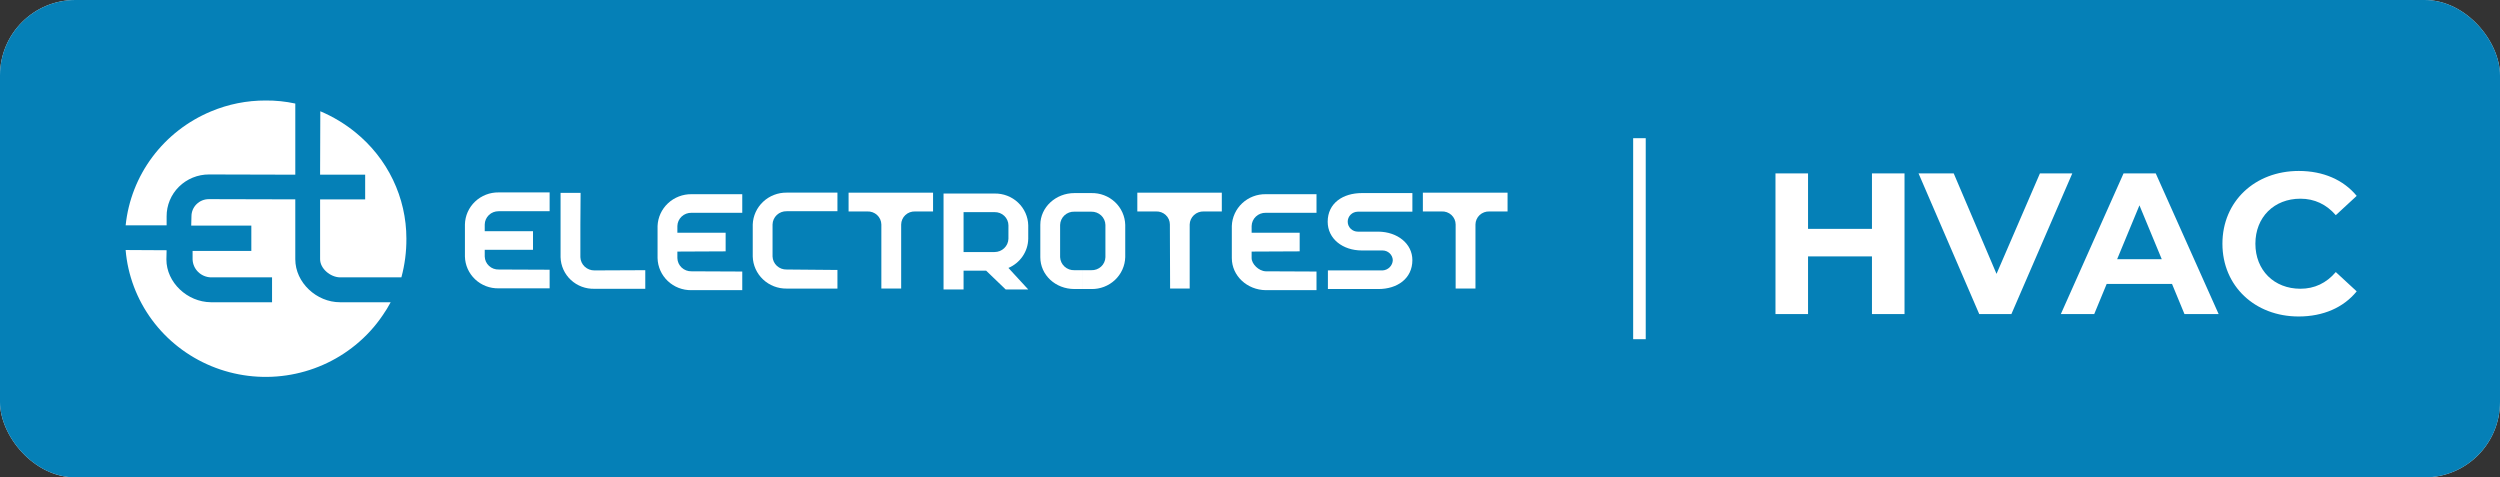
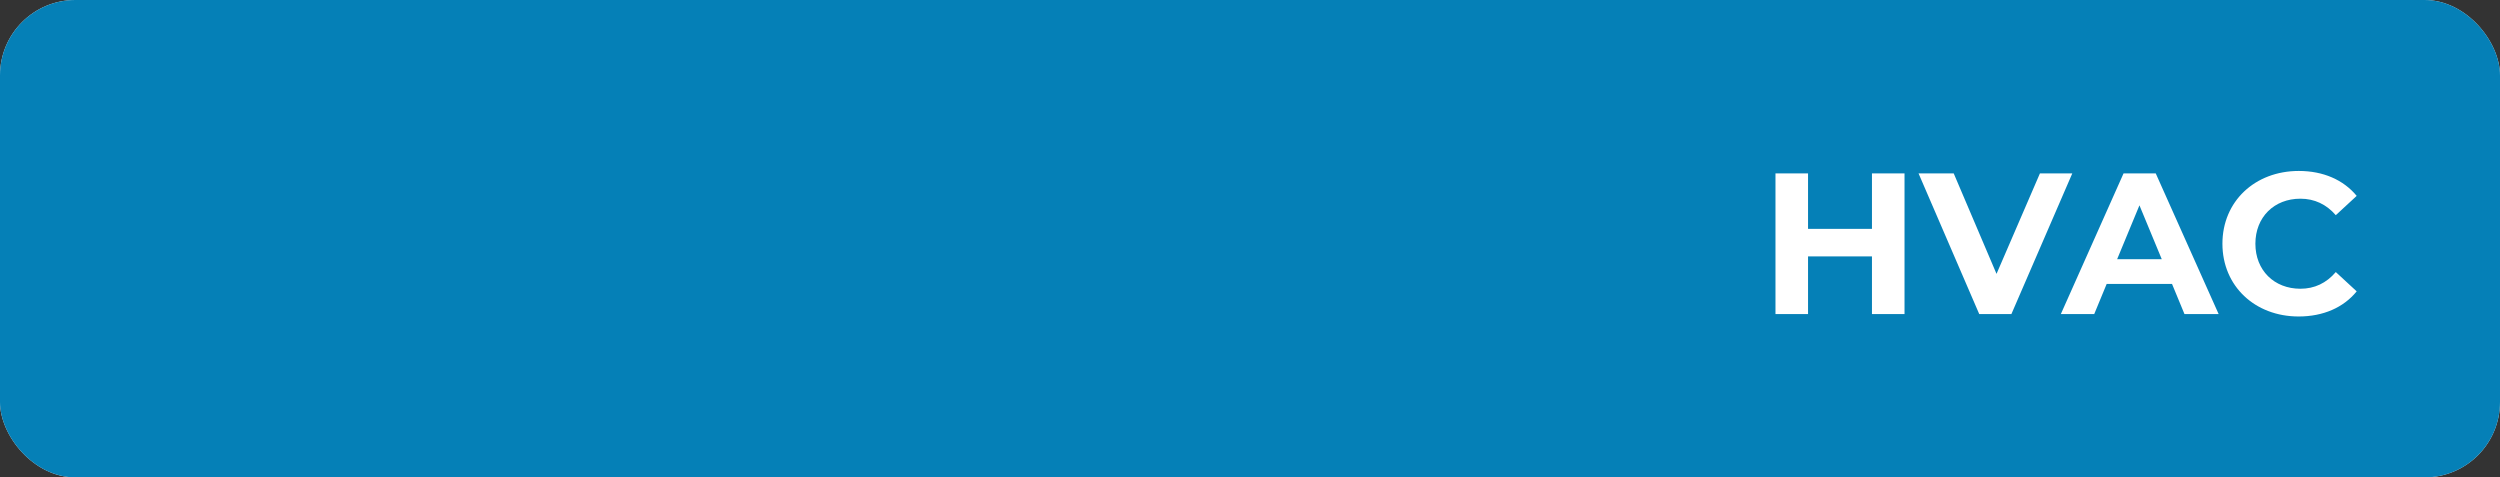
<svg xmlns="http://www.w3.org/2000/svg" width="199" height="38" viewBox="0 0 199 38" fill="none">
  <rect x="0" y="0" width="199" height="38" fill="#333333" stroke="none" />
  <rect width="199" height="38" rx="6" fill="#EDEDED" />
  <rect width="199" height="38" rx="6" fill="#0580B7" />
-   <line x1="130.5" y1="11" x2="130.5" y2="27" stroke="white" />
  <path d="M149.008 13.8V18.216H143.92V13.8H141.328V25H143.92V20.408H149.008V25H151.6V13.8H149.008ZM162.379 13.8L158.923 21.8L155.515 13.8H152.715L157.547 25H160.107L164.955 13.8H162.379ZM173.884 25H176.604L171.596 13.8H169.036L164.043 25H166.7L167.692 22.6H172.892L173.884 25ZM168.524 20.632L170.3 16.344L172.076 20.632H168.524ZM182.969 25.192C184.921 25.192 186.537 24.488 187.593 23.192L185.929 21.656C185.177 22.536 184.233 22.984 183.113 22.984C181.017 22.984 179.529 21.512 179.529 19.4C179.529 17.288 181.017 15.816 183.113 15.816C184.233 15.816 185.177 16.264 185.929 17.128L187.593 15.592C186.537 14.312 184.921 13.608 182.985 13.608C179.497 13.608 176.905 16.024 176.905 19.4C176.905 22.776 179.497 25.192 182.969 25.192Z" fill="white" />
  <g clip-path="url(#clip0_1742_4165)">
    <path fill-rule="evenodd" clip-rule="evenodd" d="M59.918 20.418C59.936 21.108 60.23 21.763 60.736 22.241C61.241 22.718 61.918 22.981 62.619 22.971H66.66V21.489L62.619 21.453C62.331 21.462 62.051 21.357 61.84 21.164C61.63 20.97 61.506 20.702 61.495 20.418V17.867C61.498 17.725 61.53 17.585 61.588 17.456C61.647 17.326 61.73 17.209 61.835 17.111C61.939 17.013 62.062 16.937 62.197 16.886C62.331 16.835 62.474 16.81 62.619 16.814H66.66V15.333H62.619C61.922 15.325 61.249 15.586 60.745 16.059C60.24 16.532 59.943 17.181 59.918 17.867V20.418Z" fill="white" />
    <path fill-rule="evenodd" clip-rule="evenodd" d="M44.621 17.885V20.472C44.63 20.812 44.706 21.147 44.847 21.458C44.987 21.768 45.189 22.049 45.44 22.283C45.691 22.517 45.986 22.699 46.309 22.82C46.632 22.941 46.976 22.998 47.322 22.988H51.364V21.507L47.322 21.525C47.032 21.529 46.752 21.421 46.541 21.224C46.331 21.027 46.208 20.757 46.198 20.472V17.885L46.216 15.351H44.621V17.885Z" fill="white" />
    <path fill-rule="evenodd" clip-rule="evenodd" d="M71.734 17.867C71.735 17.727 71.766 17.589 71.823 17.461C71.879 17.332 71.962 17.216 72.065 17.12C72.168 17.024 72.289 16.948 72.422 16.899C72.555 16.85 72.697 16.827 72.839 16.832H74.271V15.334H67.547V16.832H69.032C69.175 16.825 69.319 16.846 69.454 16.895C69.589 16.944 69.712 17.018 69.817 17.115C69.922 17.212 70.006 17.328 70.064 17.457C70.122 17.586 70.153 17.726 70.156 17.867V22.97H71.733V17.867H71.734Z" fill="white" />
-     <path fill-rule="evenodd" clip-rule="evenodd" d="M37.008 17.867V20.42C37.023 21.105 37.314 21.757 37.817 22.232C38.32 22.707 38.994 22.966 39.69 22.952H43.75V21.47L39.708 21.453C39.565 21.458 39.423 21.436 39.288 21.387C39.154 21.338 39.031 21.263 38.927 21.166C38.822 21.07 38.738 20.954 38.679 20.826C38.621 20.697 38.589 20.559 38.585 20.418V19.884H42.427V18.402H38.585V17.867C38.59 17.584 38.71 17.314 38.917 17.116C39.124 16.919 39.402 16.811 39.69 16.814H43.75V15.316H39.69C38.992 15.306 38.317 15.569 37.815 16.047C37.312 16.525 37.022 17.179 37.008 17.867Z" fill="white" />
+     <path fill-rule="evenodd" clip-rule="evenodd" d="M37.008 17.867V20.42C37.023 21.105 37.314 21.757 37.817 22.232C38.32 22.707 38.994 22.966 39.69 22.952H43.75V21.47L39.708 21.453C39.565 21.458 39.423 21.436 39.288 21.387C39.154 21.338 39.031 21.263 38.927 21.166C38.822 21.07 38.738 20.954 38.679 20.826C38.621 20.697 38.589 20.559 38.585 20.418H42.427V18.402H38.585V17.867C38.59 17.584 38.71 17.314 38.917 17.116C39.124 16.919 39.402 16.811 39.69 16.814H43.75V15.316H39.69C38.992 15.306 38.317 15.569 37.815 16.047C37.312 16.525 37.022 17.179 37.008 17.867Z" fill="white" />
    <path fill-rule="evenodd" clip-rule="evenodd" d="M53.919 18.527V17.992C53.922 17.85 53.954 17.71 54.012 17.581C54.071 17.451 54.154 17.334 54.259 17.236C54.363 17.138 54.486 17.062 54.62 17.011C54.755 16.96 54.898 16.935 55.042 16.939H59.084V15.458H55.042C54.346 15.45 53.673 15.711 53.168 16.184C52.664 16.657 52.367 17.306 52.342 17.992V20.544C52.357 21.235 52.65 21.892 53.156 22.37C53.662 22.849 54.341 23.11 55.042 23.097H59.084V21.614L55.042 21.596C54.898 21.6 54.755 21.575 54.62 21.524C54.486 21.474 54.363 21.397 54.259 21.299C54.154 21.201 54.071 21.084 54.012 20.955C53.954 20.825 53.922 20.685 53.919 20.543V20.026L57.761 20.008V18.527H53.919Z" fill="white" />
    <path fill-rule="evenodd" clip-rule="evenodd" d="M108.076 16.85H112.426V15.369H108.402C106.917 15.369 105.684 16.154 105.684 17.653C105.684 19.009 106.88 19.937 108.402 19.937H110.052C110.262 19.937 110.464 20.017 110.616 20.16C110.768 20.303 110.858 20.498 110.867 20.705C110.86 20.917 110.772 21.119 110.621 21.271C110.47 21.423 110.267 21.514 110.052 21.526H105.701V23.007H109.725C111.21 23.007 112.425 22.186 112.425 20.705C112.425 19.385 111.229 18.457 109.725 18.439H108.093C107.88 18.442 107.673 18.36 107.52 18.213C107.367 18.066 107.28 17.865 107.278 17.654C107.275 17.444 107.358 17.241 107.507 17.09C107.657 16.939 107.861 16.854 108.075 16.851L108.076 16.85Z" fill="white" />
    <path fill-rule="evenodd" clip-rule="evenodd" d="M81.848 19.009V17.938C81.833 17.253 81.542 16.601 81.039 16.126C80.537 15.651 79.863 15.392 79.166 15.405H75.106V23.041H76.7V21.543H78.494L80.052 23.041H81.847L80.27 21.328C80.731 21.132 81.125 20.808 81.405 20.397C81.685 19.986 81.839 19.504 81.848 19.009ZM80.271 19.009C80.262 19.292 80.142 19.56 79.935 19.756C79.729 19.953 79.453 20.063 79.165 20.062H76.7V16.886H79.166C79.309 16.882 79.452 16.907 79.585 16.958C79.719 17.009 79.84 17.086 79.943 17.184C80.046 17.282 80.128 17.399 80.184 17.529C80.241 17.658 80.271 17.797 80.272 17.938L80.271 19.009Z" fill="white" />
    <path fill-rule="evenodd" clip-rule="evenodd" d="M86.868 15.369H86.198V16.85H86.868C87.012 16.846 87.155 16.871 87.29 16.922C87.424 16.973 87.547 17.049 87.651 17.147C87.755 17.244 87.839 17.361 87.897 17.491C87.956 17.62 87.987 17.76 87.991 17.902V20.472C87.987 20.613 87.955 20.752 87.896 20.88C87.838 21.009 87.754 21.125 87.649 21.221C87.544 21.317 87.421 21.392 87.287 21.441C87.153 21.49 87.01 21.512 86.867 21.507H86.197V23.007H86.868C87.567 23.021 88.243 22.762 88.749 22.288C89.255 21.813 89.55 21.161 89.569 20.473V17.902C89.561 17.561 89.484 17.225 89.344 16.913C89.204 16.601 89.003 16.319 88.752 16.084C88.501 15.849 88.206 15.665 87.882 15.542C87.559 15.419 87.215 15.361 86.868 15.369ZM86.198 15.369H85.527C84.042 15.369 82.809 16.493 82.809 17.903V20.472C82.809 21.881 84.005 23.006 85.527 23.006H86.198V21.507H85.527C85.383 21.513 85.24 21.491 85.104 21.442C84.969 21.393 84.845 21.318 84.739 21.222C84.633 21.126 84.547 21.01 84.486 20.882C84.426 20.753 84.391 20.614 84.385 20.472V17.902C84.389 17.758 84.422 17.617 84.482 17.487C84.541 17.356 84.627 17.238 84.733 17.14C84.839 17.043 84.964 16.966 85.1 16.916C85.237 16.866 85.382 16.843 85.527 16.849H86.198V15.369Z" fill="white" />
    <path fill-rule="evenodd" clip-rule="evenodd" d="M93.122 17.867C93.122 17.727 93.093 17.588 93.037 17.459C92.98 17.33 92.898 17.213 92.794 17.117C92.691 17.02 92.569 16.945 92.435 16.896C92.301 16.847 92.159 16.825 92.016 16.832H90.531V15.334H97.256V16.832H95.824C95.681 16.826 95.538 16.849 95.404 16.898C95.269 16.947 95.146 17.022 95.041 17.118C94.937 17.214 94.853 17.33 94.794 17.459C94.735 17.587 94.703 17.726 94.699 17.867V22.97H93.14L93.122 17.867Z" fill="white" />
    <path fill-rule="evenodd" clip-rule="evenodd" d="M99.63 18.527V17.992C99.633 17.85 99.665 17.71 99.723 17.581C99.781 17.451 99.865 17.334 99.97 17.236C100.074 17.138 100.197 17.062 100.331 17.011C100.466 16.96 100.609 16.936 100.753 16.939H104.794V15.458H100.753C100.056 15.447 99.381 15.707 98.876 16.181C98.371 16.655 98.075 17.305 98.053 17.992V20.544C98.053 21.954 99.267 23.078 100.753 23.097H104.794V21.614L100.753 21.596C100.191 21.578 99.629 21.007 99.629 20.544V20.026L103.454 20.008V18.527H99.63Z" fill="white" />
-     <path fill-rule="evenodd" clip-rule="evenodd" d="M115.869 17.867C115.868 17.725 115.838 17.585 115.78 17.455C115.722 17.325 115.638 17.208 115.533 17.111C115.428 17.015 115.304 16.94 115.168 16.892C115.033 16.844 114.889 16.824 114.745 16.832H113.26V15.334H120.002V16.832H118.552C118.41 16.827 118.269 16.85 118.136 16.899C118.003 16.948 117.881 17.024 117.778 17.12C117.675 17.216 117.592 17.332 117.536 17.461C117.479 17.589 117.449 17.727 117.447 17.867V22.97H115.869V17.867Z" fill="white" />
    <path d="M23.504 8.214V8.242C23.516 8.245 23.529 8.247 23.54 8.25L23.504 8.214Z" fill="#0580B7" />
    <path d="M13.263 17.224C13.261 16.787 13.346 16.353 13.514 15.948C13.682 15.543 13.93 15.175 14.244 14.864C14.558 14.554 14.931 14.308 15.341 14.14C15.752 13.972 16.192 13.886 16.637 13.887H16.782L23.506 13.905V8.242C22.732 8.075 21.942 7.993 21.15 8C19.648 7.995 18.162 8.292 16.782 8.874C14.93 9.649 13.325 10.898 12.132 12.493C10.939 14.087 10.204 15.968 10.002 17.938H13.263V17.224Z" fill="white" />
-     <path d="M28.289 10.534C27.444 9.847 26.504 9.282 25.497 8.856L25.479 13.906H29.067V15.87H25.48V20.633C25.48 21.382 26.295 22.06 27.056 22.078H31.95C32.222 21.071 32.356 20.034 32.349 18.992C32.349 17.375 31.985 15.777 31.283 14.315C30.581 12.852 29.558 11.561 28.289 10.534Z" fill="white" />
    <path d="M27.058 24.058C25.209 24.058 23.505 22.506 23.505 20.632V15.869L16.781 15.852H16.636C16.452 15.85 16.27 15.885 16.1 15.953C15.93 16.022 15.775 16.123 15.646 16.251C15.516 16.379 15.413 16.531 15.343 16.698C15.274 16.865 15.239 17.045 15.24 17.226L15.221 17.956H20.006V19.972H15.33V20.65C15.343 21.025 15.5 21.38 15.769 21.645C16.038 21.91 16.399 22.064 16.78 22.078H21.655V24.058H16.78C14.913 24.04 13.245 22.488 13.245 20.65L13.262 19.919L10 19.901C10.169 21.907 10.895 23.829 12.096 25.458C13.297 27.087 14.93 28.361 16.815 29.141C18.7 29.921 20.767 30.178 22.79 29.882C24.812 29.587 26.715 28.752 28.289 27.467C29.129 26.786 29.862 25.986 30.464 25.094C30.697 24.762 30.908 24.416 31.098 24.059H27.058V24.058Z" fill="white" />
  </g>
  <defs>
    <clipPath id="clip0_1742_4165">
-       <rect width="110" height="22" fill="white" transform="translate(10 8)" />
-     </clipPath>
+       </clipPath>
  </defs>
</svg>